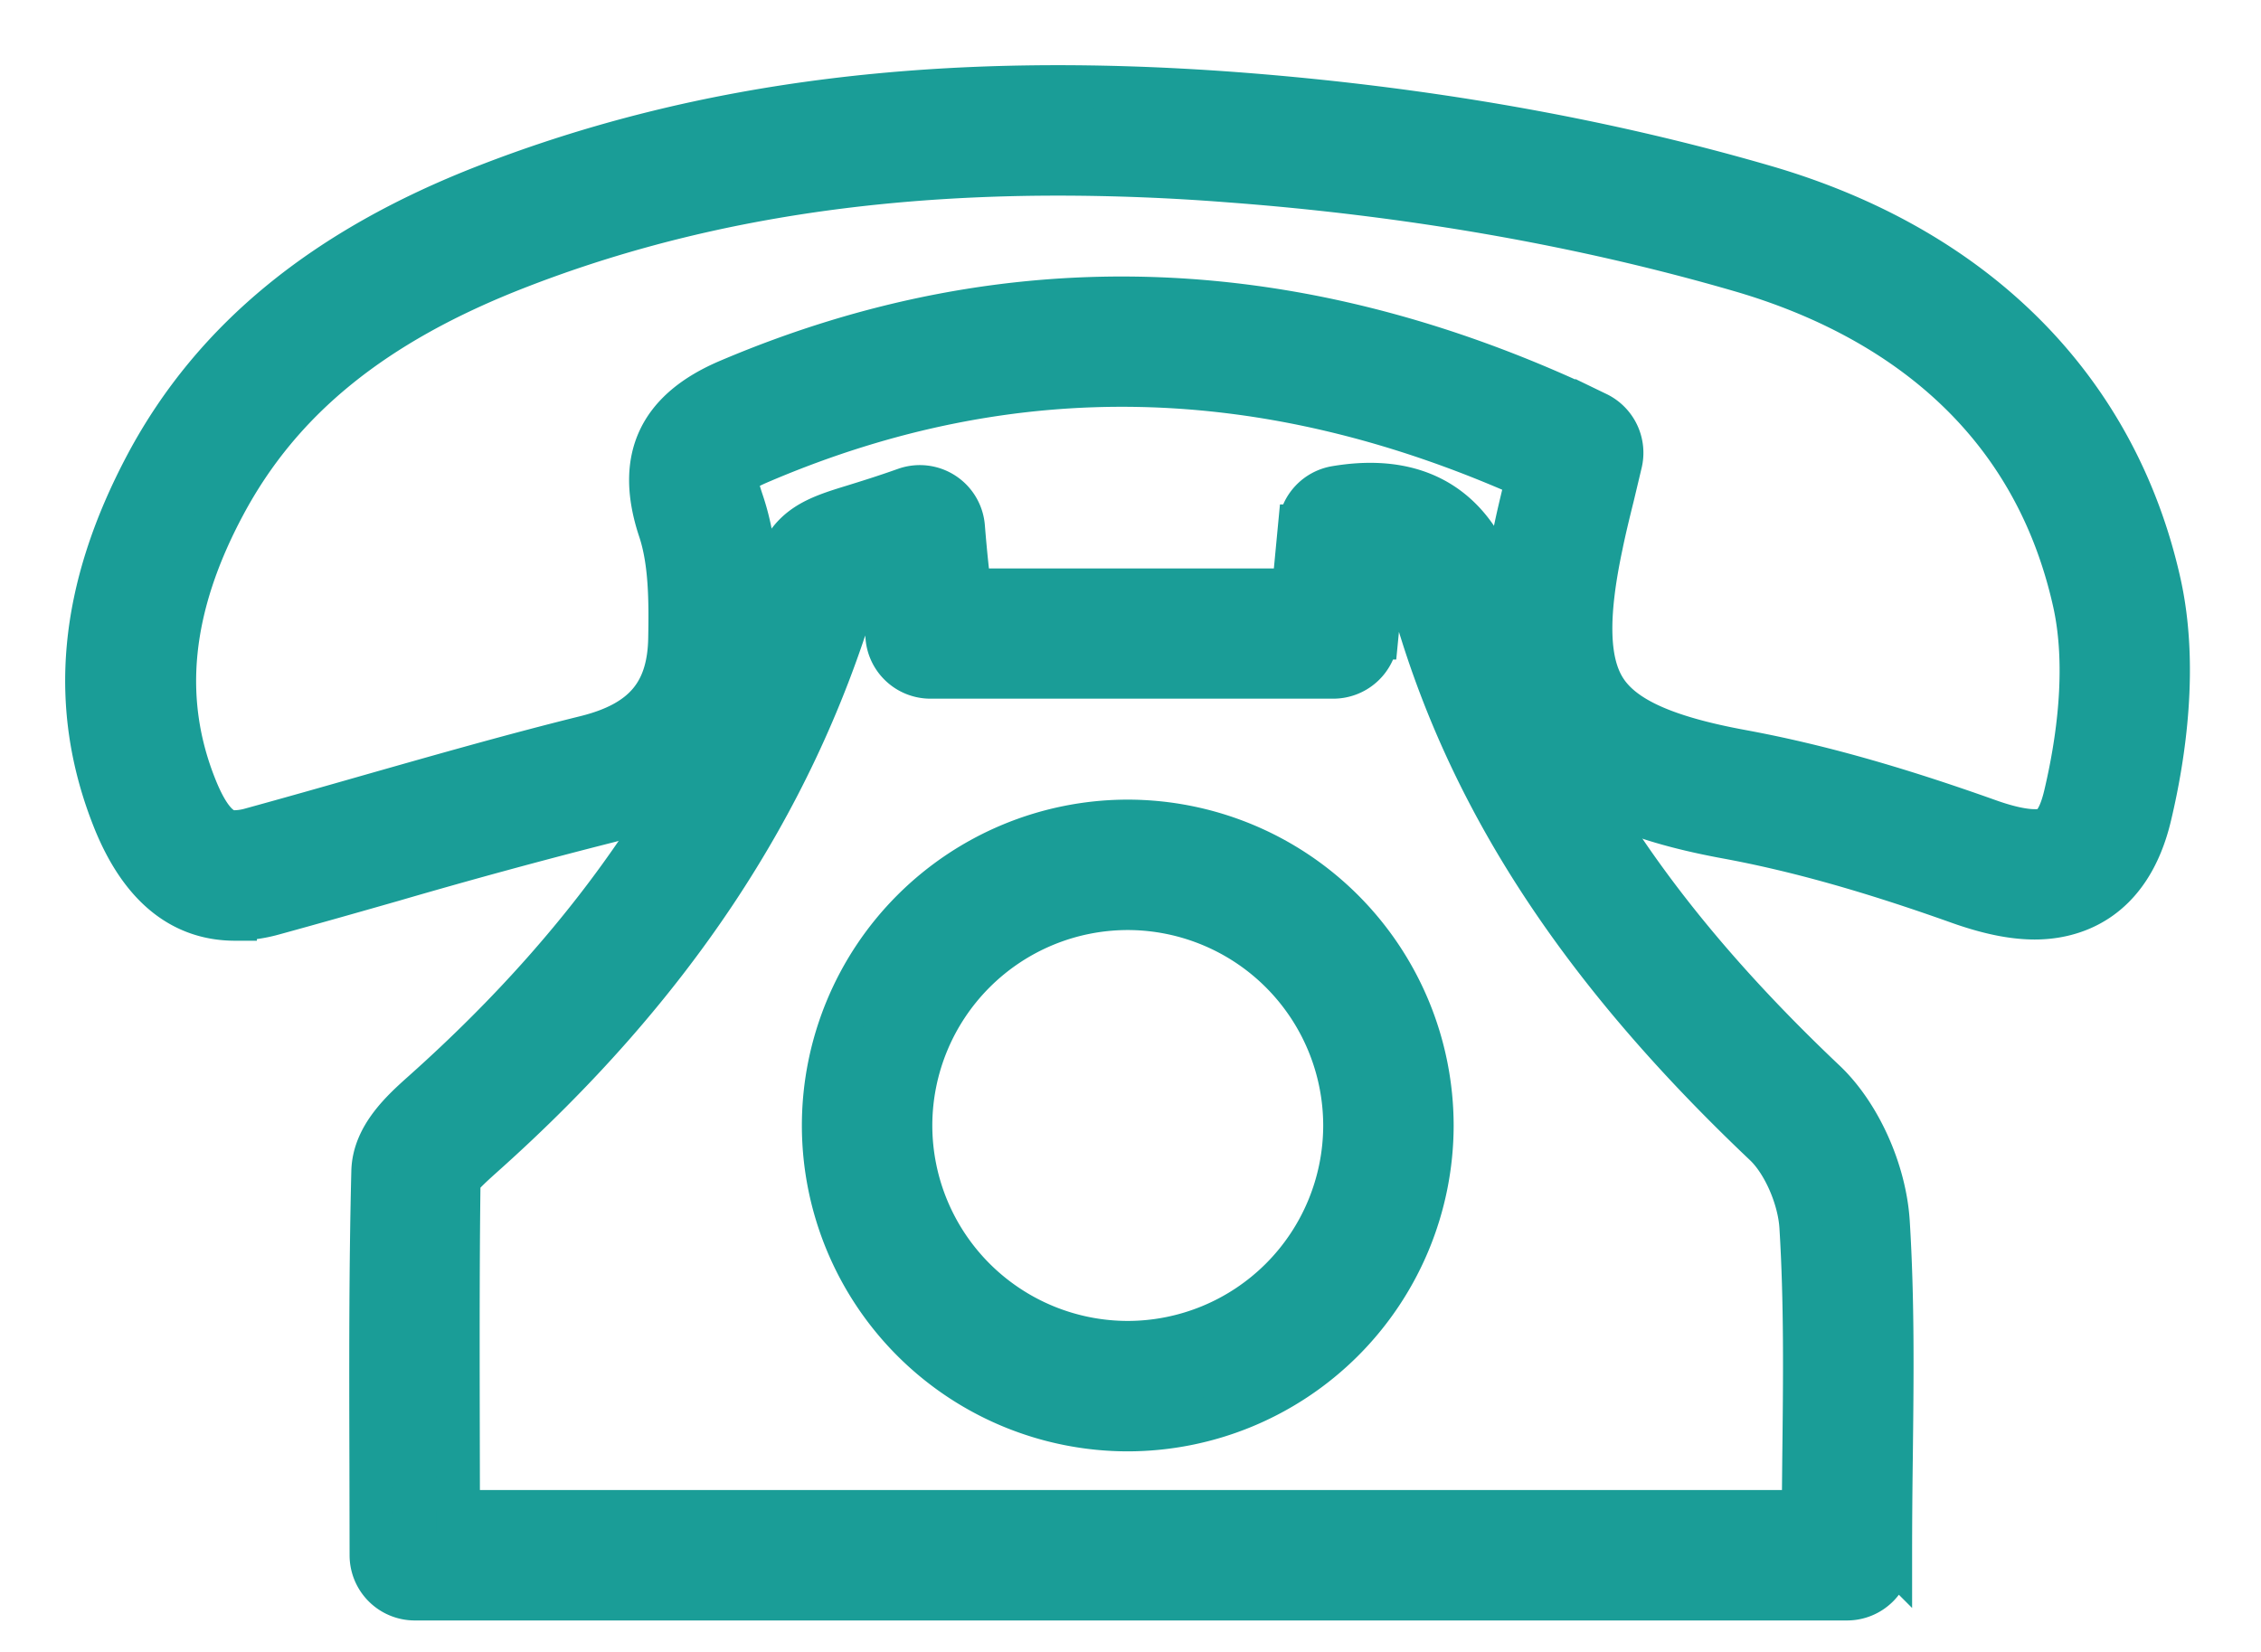
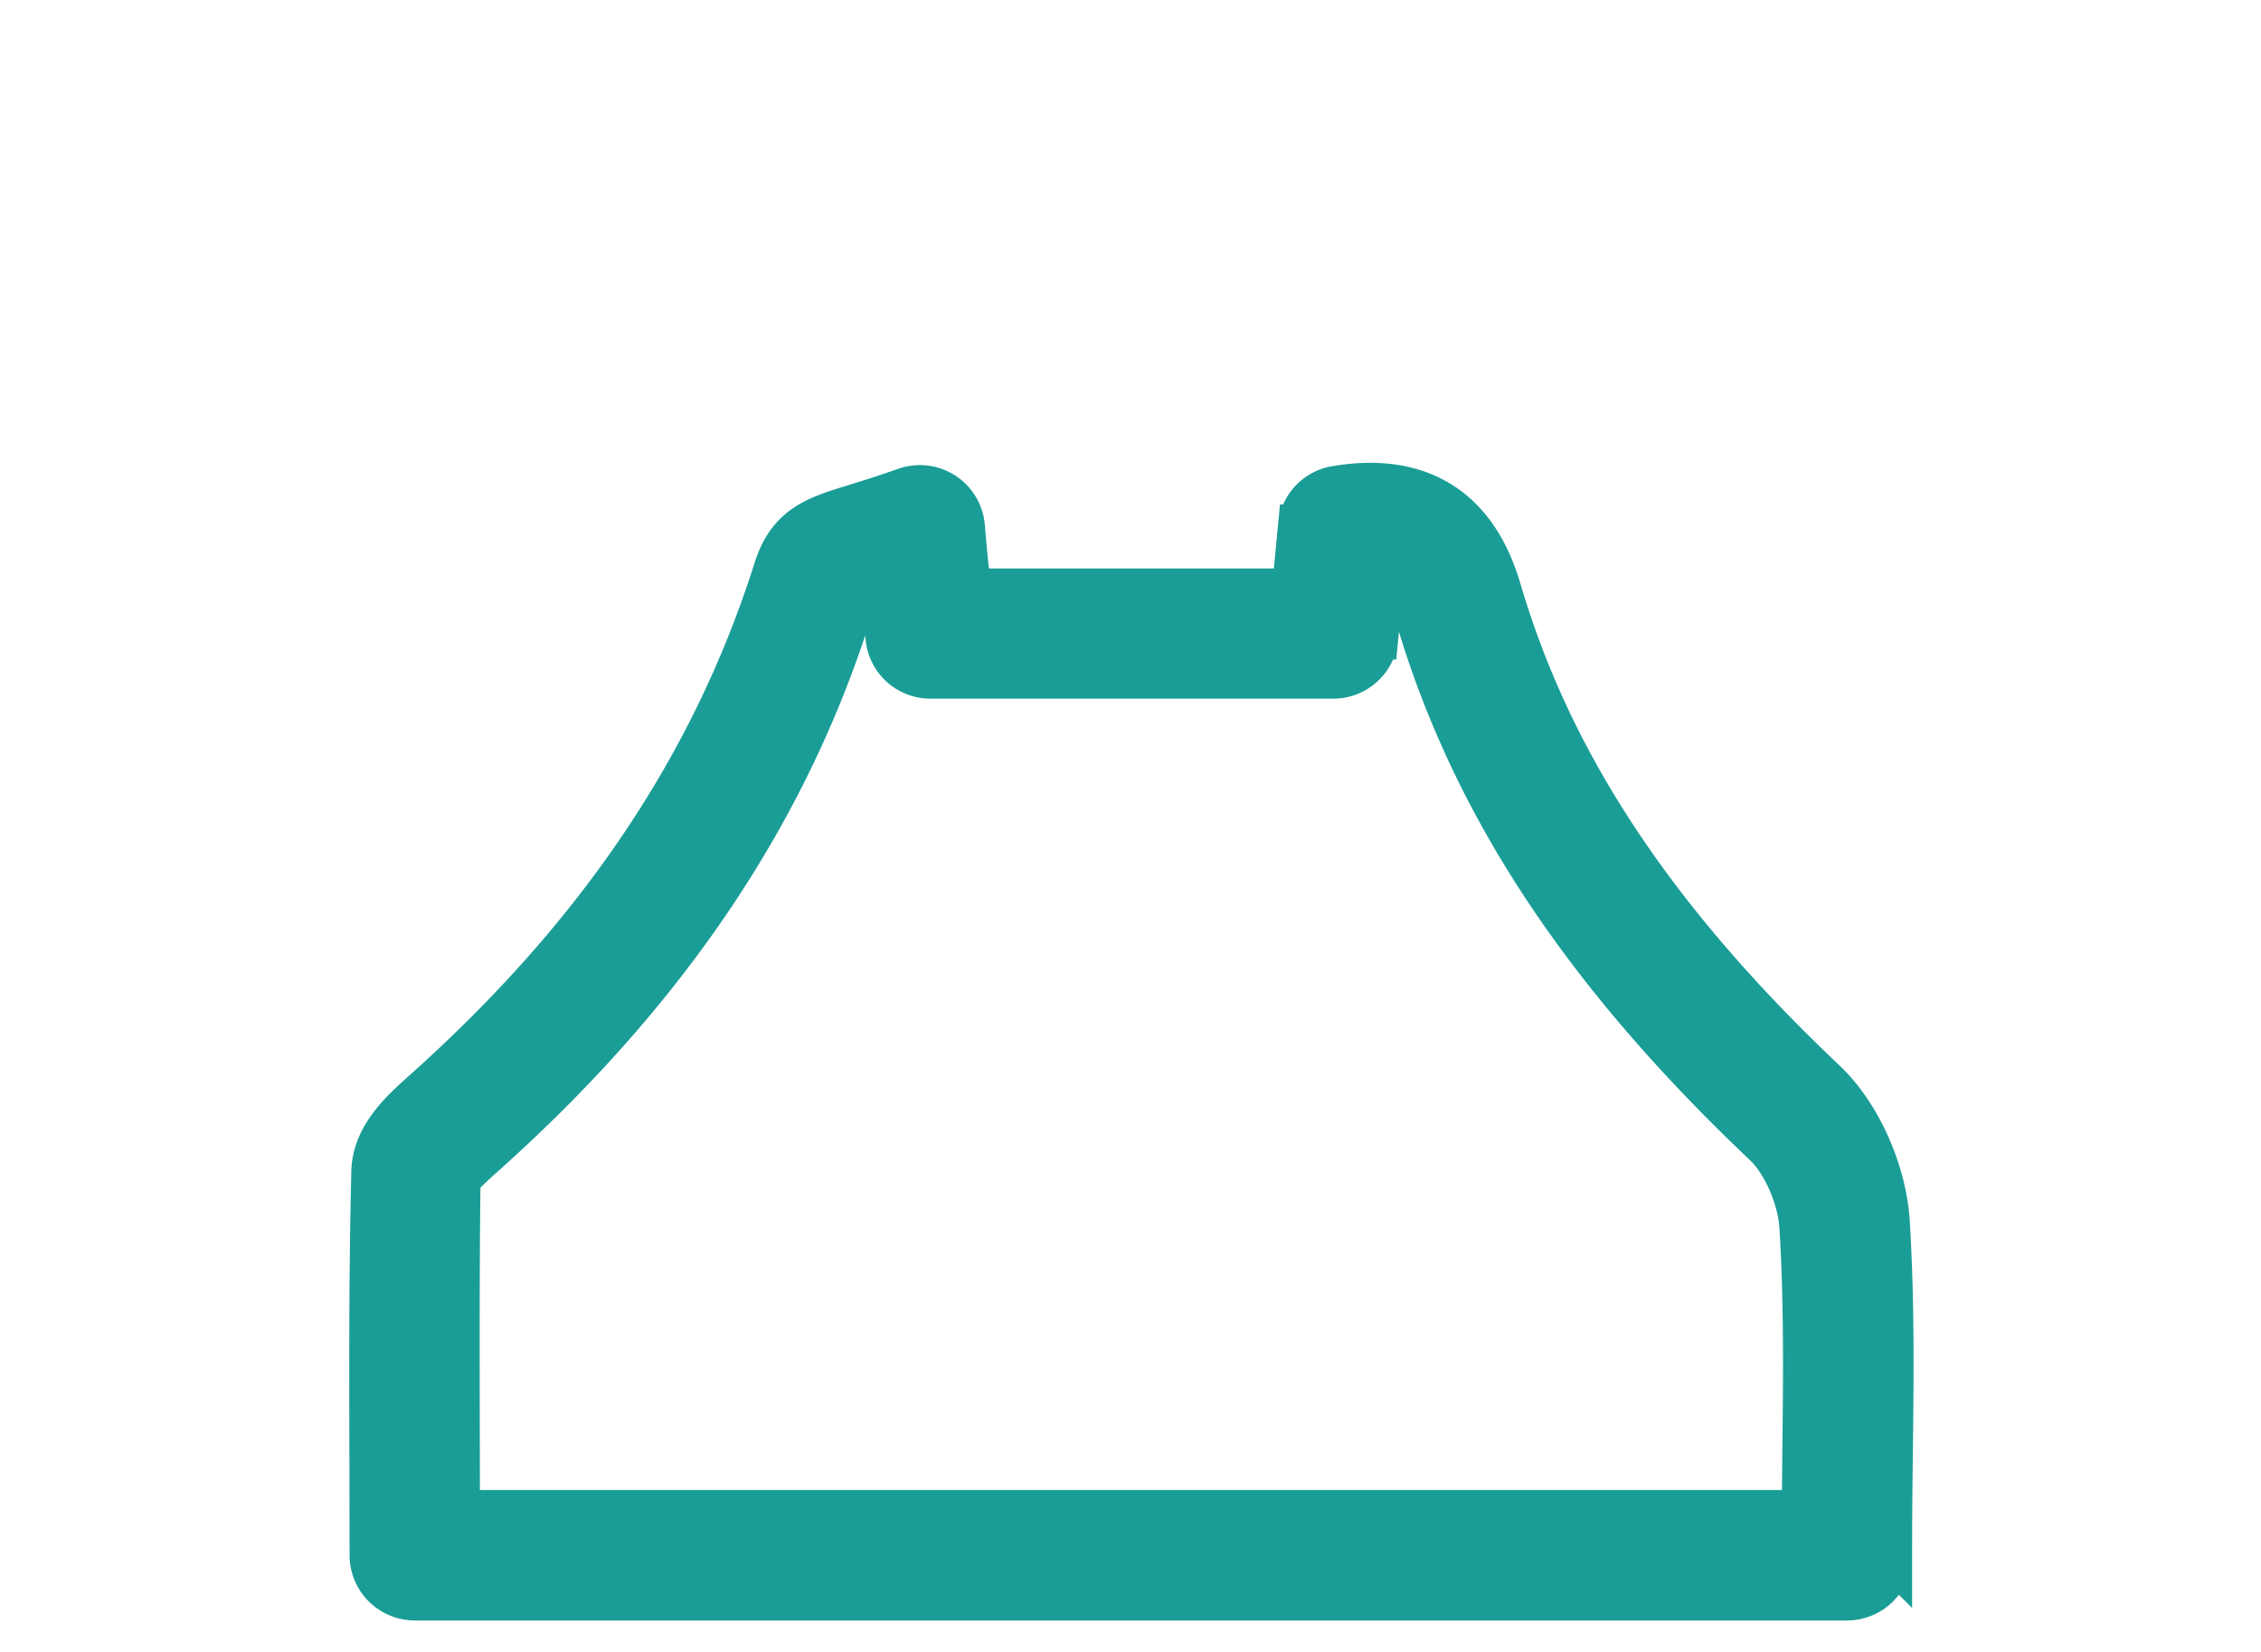
<svg xmlns="http://www.w3.org/2000/svg" width="26" height="19" viewBox="0 0 26 19" fill="none">
  <path d="M21.238 18.388H4.77a.5.5 0 0 1-.5-.5l-.002-1.053c-.003-1.13-.006-2.247.022-3.362.01-.406.343-.702.585-.918 2.015-1.8 3.328-3.758 4.04-6.004.156-.499.472-.596.908-.73.148-.046.34-.105.588-.193a.5.5 0 0 1 .665.432c.03.37.053.554.072.716l.002.012h3.726l.07-.736a.499.499 0 0 1 .417-.444c1.457-.244 1.79.87 1.893 1.215.59 1.98 1.773 3.766 3.729 5.617.396.377.688 1.025.726 1.613.056.9.046 1.782.035 2.718-.005.367-.008.74-.008 1.12a.498.498 0 0 1-.5.497Zm-15.969-1h15.47l.006-.63c.011-.917.02-1.782-.033-2.644-.02-.337-.2-.746-.415-.95-2.087-1.978-3.357-3.902-3.998-6.059-.122-.41-.256-.507-.396-.529l-.074.76a.5.5 0 0 1-.498.45H10.7a.499.499 0 0 1-.498-.46 10.29 10.29 0 0 0-.046-.43 3.463 3.463 0 0 1-.014-.127l-.022.007a2.7 2.7 0 0 0-.295.1c-.724 2.4-2.13 4.501-4.259 6.404-.1.09-.258.23-.29.293-.014 1.032-.01 2.14-.008 3.26l.001.555Z" fill="#1A9D97" stroke="#1A9D97" stroke-width=".5" />
-   <path d="M2.704 10.57c-.617 0-1.083-.383-1.387-1.136-.524-1.306-.4-2.647.377-4.103.763-1.423 2.035-2.466 3.892-3.189 2.491-.97 5.255-1.313 8.608-1.064 2.164.163 4.214.522 6.098 1.07 2.432.707 4.044 2.33 4.54 4.567.207.94.056 1.964-.108 2.657-.24 1.03-.933 1.184-1.325 1.184-.253 0-.539-.059-.876-.179-1.021-.364-1.872-.603-2.67-.75-1.176-.217-1.84-.554-2.224-1.126-.375-.562-.436-1.315-.196-2.443.038-.179.082-.357.134-.57-3.02-1.348-5.925-1.407-8.793-.19-.34.143-.34.175-.239.478.173.515.178 1.064.168 1.584-.02 1.09-.614 1.812-1.72 2.088a72.99 72.99 0 0 0-2.465.672c-.458.131-.916.261-1.375.387a1.678 1.678 0 0 1-.439.062ZM12.171 2C9.84 2 7.804 2.352 5.95 3.074c-1.647.641-2.72 1.508-3.373 2.73-.63 1.177-.738 2.243-.33 3.257.203.505.374.508.457.508h.001a.72.72 0 0 0 .176-.027c.455-.125.91-.254 1.364-.384.83-.236 1.66-.473 2.496-.68.664-.167.952-.507.963-1.137.008-.43.006-.883-.117-1.249-.27-.814-.009-1.375.798-1.715 3.242-1.377 6.579-1.253 9.98.38a.501.501 0 0 1 .27.565l-.091.382c-.052.21-.095.386-.131.563-.177.831-.162 1.364.05 1.68.215.321.7.537 1.572.697.854.158 1.75.41 2.825.793.223.08.404.12.54.12.118 0 .255 0 .352-.413.2-.849.236-1.613.104-2.212-.53-2.39-2.381-3.398-3.843-3.823-1.816-.528-3.8-.876-5.893-1.032A25.384 25.384 0 0 0 12.172 2Z" fill="#1A9D97" stroke="#1A9D97" stroke-width=".5" />
-   <path d="M12.968 16.443a3.5 3.5 0 0 1-3.497-3.498 3.5 3.5 0 0 1 3.497-3.498 3.502 3.502 0 0 1 3.498 3.498 3.502 3.502 0 0 1-3.498 3.498Zm0-5.996a2.5 2.5 0 0 0-2.497 2.498 2.5 2.5 0 0 0 2.497 2.498 2.501 2.501 0 0 0 2.498-2.498 2.501 2.501 0 0 0-2.498-2.498Z" fill="#1A9D97" stroke="#1A9D97" stroke-width=".5" />
</svg>